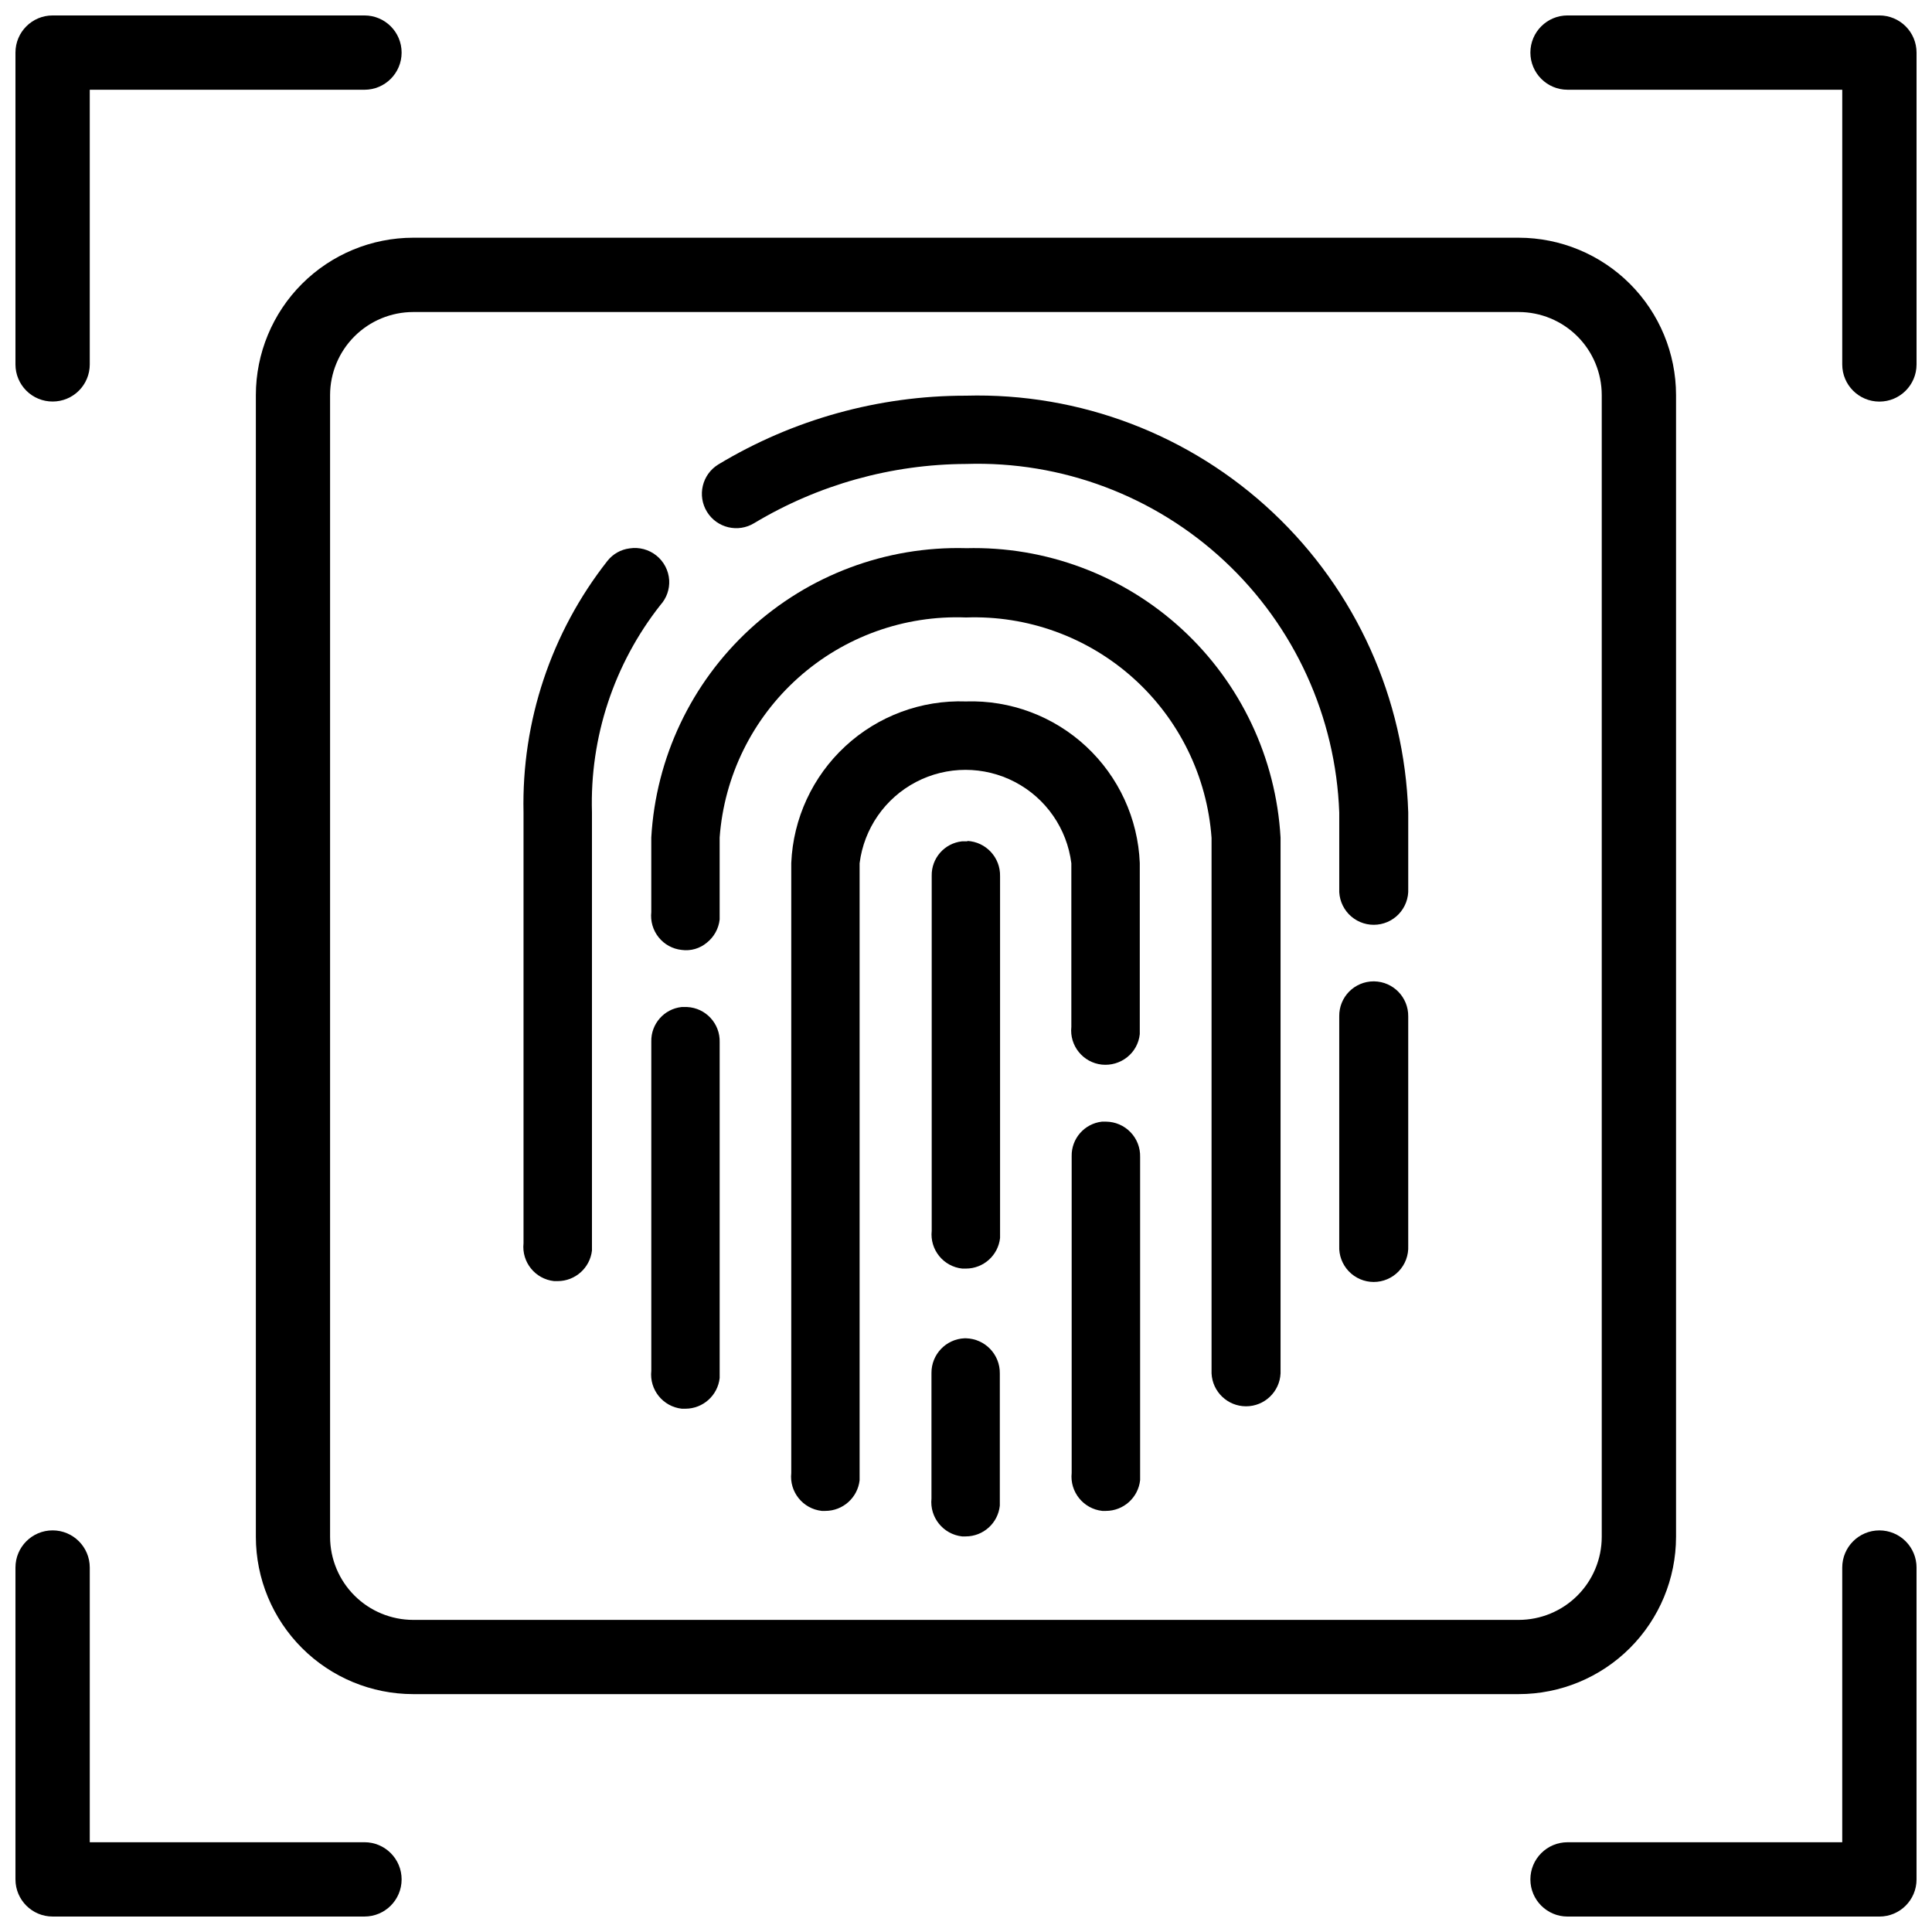
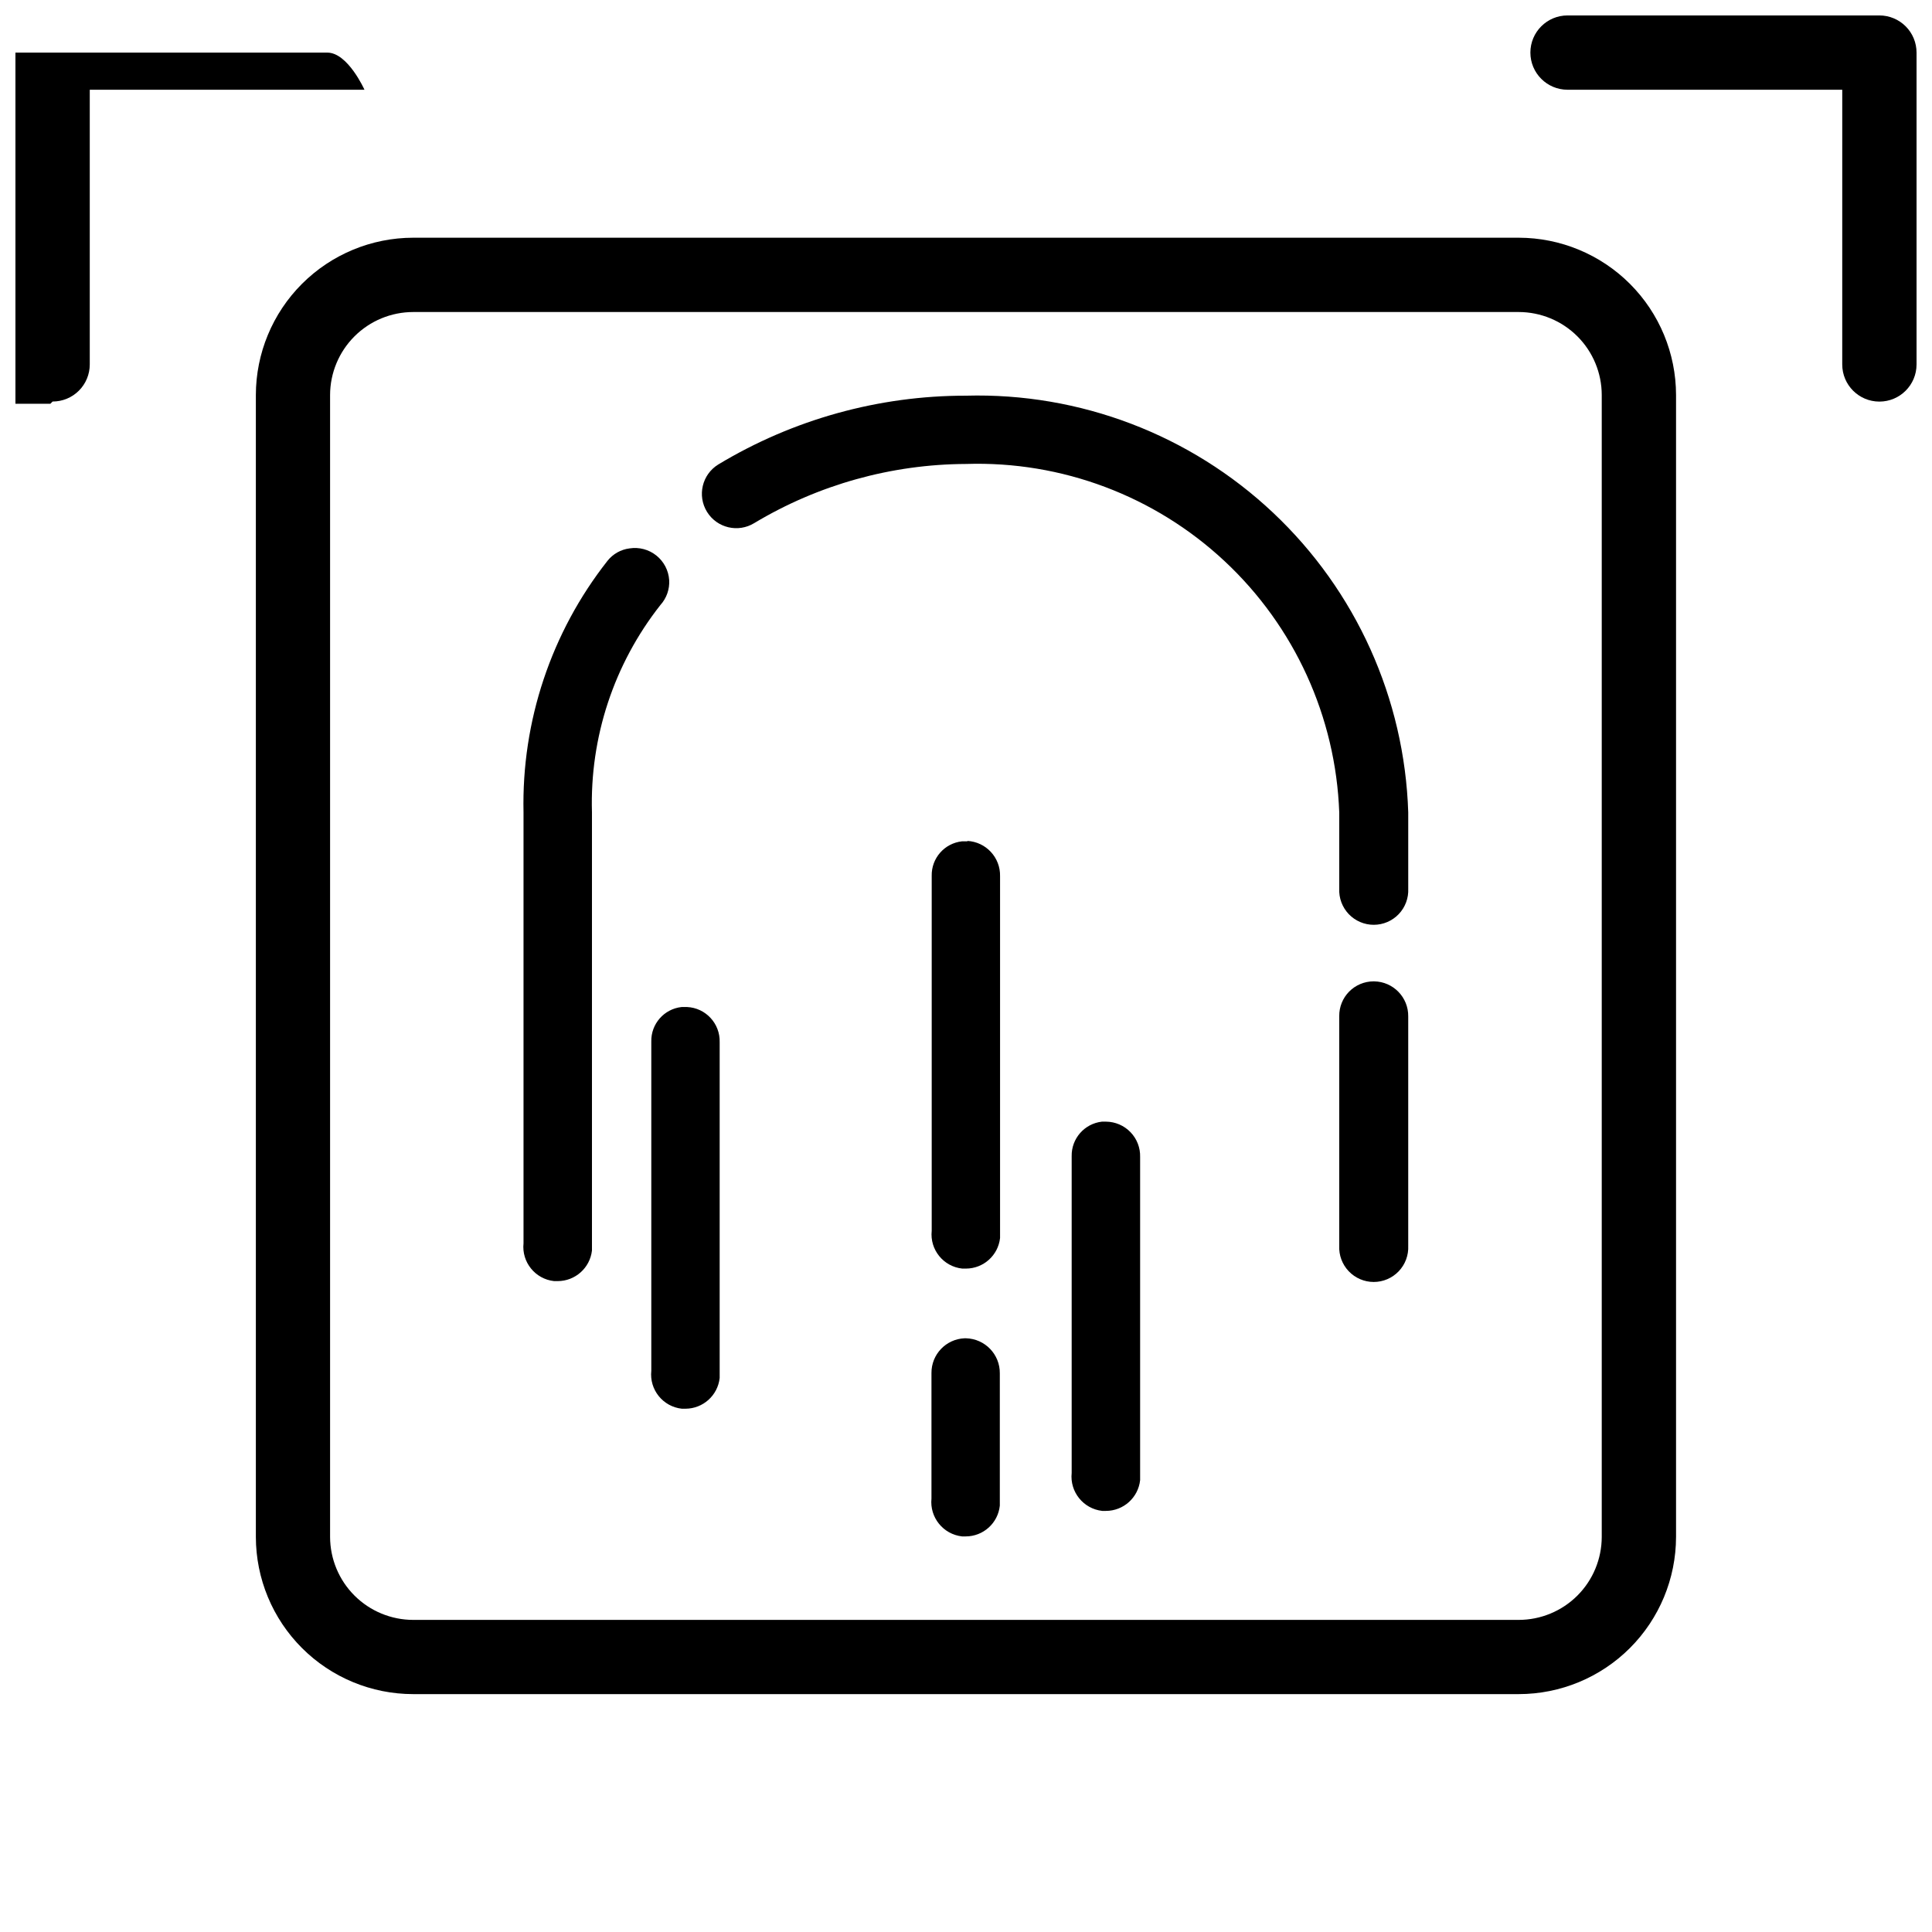
<svg xmlns="http://www.w3.org/2000/svg" width="800px" height="800px" version="1.1" viewBox="144 144 512 512">
  <defs>
    <clipPath id="d">
      <path d="m148.09 148.09h102.91v102.91h-102.91z" />
    </clipPath>
    <clipPath id="c">
      <path d="m549 148.09h102.9v102.91h-102.9z" />
    </clipPath>
    <clipPath id="b">
      <path d="m148.09 549h102.91v102.9h-102.91z" />
    </clipPath>
    <clipPath id="a">
-       <path d="m549 549h102.9v102.9h-102.9z" />
-     </clipPath>
+       </clipPath>
  </defs>
  <path d="m588.17 551.31v-302.62c-0.012-11.055-4.406-21.652-12.223-29.469-7.816-7.812-18.414-12.211-29.469-12.223h-292.98c-11.055 0.012-21.652 4.41-29.469 12.223-7.816 7.816-12.211 18.414-12.223 29.469v302.62c0.016 11.047 4.414 21.641 12.23 29.445 7.816 7.809 18.41 12.199 29.461 12.203h292.98c11.047-0.004 21.645-4.394 29.461-12.203 7.812-7.805 12.215-18.398 12.23-29.445zm-19.691 0c-0.012 5.828-2.332 11.418-6.457 15.539-4.125 4.117-9.715 6.434-15.543 6.441h-292.98c-5.832-0.008-11.426-2.324-15.551-6.441-4.129-4.121-6.453-9.707-6.473-15.539v-302.62c0.012-5.836 2.336-11.426 6.465-15.551s9.723-6.441 15.559-6.449h292.98c5.832 0.008 11.426 2.324 15.551 6.449s6.445 9.719 6.449 15.551z" />
  <g clip-path="url(#d)">
-     <path d="m157.94 250.41c2.609 0.004 5.113-1.027 6.961-2.871 1.848-1.844 2.887-4.344 2.887-6.953v-72.801h72.801c5.438 0 9.844-4.41 9.844-9.848s-4.406-9.844-9.844-9.844h-82.648c-5.438 0-9.844 4.406-9.844 9.844v82.648c0 2.609 1.039 5.109 2.887 6.953 1.844 1.844 4.348 2.875 6.957 2.871z" />
+     <path d="m157.94 250.41c2.609 0.004 5.113-1.027 6.961-2.871 1.848-1.844 2.887-4.344 2.887-6.953v-72.801h72.801s-4.406-9.844-9.844-9.844h-82.648c-5.438 0-9.844 4.406-9.844 9.844v82.648c0 2.609 1.039 5.109 2.887 6.953 1.844 1.844 4.348 2.875 6.957 2.871z" />
  </g>
  <g clip-path="url(#c)">
    <path d="m642.06 148.09h-82.645c-5.438 0-9.848 4.406-9.848 9.844s4.41 9.848 9.848 9.848h72.801l-0.004 72.801c0 5.438 4.41 9.844 9.848 9.844s9.844-4.406 9.844-9.844v-82.648c0-2.609-1.035-5.113-2.883-6.961-1.848-1.844-4.352-2.883-6.961-2.883z" />
  </g>
  <g clip-path="url(#b)">
-     <path d="m240.59 632.21h-72.801v-72.797c0-5.438-4.41-9.848-9.848-9.848s-9.844 4.41-9.844 9.848v82.645c0 5.438 4.406 9.844 9.844 9.844h82.648c5.438 0 9.844-4.406 9.844-9.844s-4.406-9.848-9.844-9.848z" />
-   </g>
+     </g>
  <g clip-path="url(#a)">
    <path d="m642.06 549.57c-5.438 0-9.848 4.41-9.848 9.848v72.801l-72.797-0.004c-5.438 0-9.848 4.41-9.848 9.848s4.41 9.844 9.848 9.844h82.645c5.438 0 9.844-4.406 9.844-9.844v-82.645c0-2.613-1.035-5.117-2.883-6.965-1.848-1.844-4.352-2.883-6.961-2.883z" />
  </g>
  <path d="m400 498.66h-0.379c-4.93 0.203-8.812 4.281-8.773 9.215v33.254c-0.504 5 3.109 9.473 8.102 10.035h0.965c4.656 0.004 8.562-3.516 9.047-8.148v-35.059 0.004c0.059-5.031-3.934-9.172-8.961-9.301z" />
-   <path d="m400 289.27c-21.145-0.57-41.68 7.117-57.246 21.434-15.57 14.316-24.953 34.133-26.156 55.25v19.754c-0.258 2.402 0.441 4.809 1.953 6.695 1.508 1.887 3.707 3.086 6.106 3.34 2.41 0.332 4.844-0.379 6.699-1.953 1.883-1.512 3.094-3.707 3.359-6.109v-21.727c1.195-16.289 8.672-31.477 20.852-42.355 12.18-10.879 28.113-16.602 44.434-15.961 16.297-0.586 32.188 5.176 44.324 16.066s19.574 26.066 20.75 42.336v141.93c0.234 4.879 4.258 8.715 9.141 8.715 4.887 0 8.91-3.836 9.145-8.715v-142.01c-1.207-21.109-10.582-40.918-26.141-55.234-15.562-14.312-36.086-22.008-57.219-21.449z" />
  <path d="m508.17 404.07h-0.191c-2.422 0.012-4.742 0.988-6.445 2.715-1.699 1.723-2.644 4.059-2.621 6.481v60.879-0.004c-0.121 2.504 0.789 4.941 2.516 6.754 1.727 1.812 4.121 2.84 6.625 2.84 2.504 0 4.898-1.027 6.625-2.84 1.727-1.812 2.637-4.25 2.516-6.754v-60.77c0.07-5.059-3.965-9.219-9.023-9.301z" />
-   <path d="m400 329.89c-11.809-0.422-23.305 3.844-31.98 11.867-8.676 8.023-13.828 19.148-14.328 30.953v161.64c-0.539 5.008 3.074 9.504 8.082 10.055h0.965c4.644-0.012 8.547-3.508 9.066-8.125v-163.51 0.004c1.156-9.195 6.742-17.238 14.949-21.535 8.211-4.293 18.004-4.293 26.215 0 8.211 4.297 13.793 12.34 14.949 21.535v43.348c-0.527 4.996 3.09 9.473 8.082 10.012 2.402 0.246 4.805-0.453 6.695-1.953 1.902-1.504 3.113-3.715 3.359-6.129v-45.344c-0.48-11.766-5.59-22.867-14.215-30.887-8.625-8.02-20.07-12.309-31.84-11.934z" />
  <path d="m400 248.86c-23.145-0.023-45.852 6.285-65.664 18.242-4.285 2.644-5.613 8.258-2.973 12.543 2.644 4.285 8.262 5.613 12.543 2.969 16.949-10.168 36.328-15.578 56.094-15.66 25.352-0.816 49.992 8.445 68.531 25.758 18.539 17.309 29.461 41.262 30.383 66.609v20.172c-0.121 2.5 0.789 4.941 2.516 6.754 1.727 1.812 4.121 2.836 6.625 2.836 2.504 0 4.898-1.023 6.625-2.836 1.727-1.812 2.637-4.254 2.516-6.754v-20.215c-0.969-30.16-13.844-58.707-35.809-79.398-21.961-20.691-51.223-31.844-81.387-31.02z" />
  <path d="m326.09 410.87h-1.449c-4.648 0.5-8.145 4.477-8.039 9.152v87.246c-0.539 5.004 3.074 9.504 8.082 10.055h0.965c4.656-0.008 8.566-3.516 9.07-8.145v-88.965c0.152-4.949-3.688-9.105-8.629-9.344z" />
  <path d="m321.34 297.73c-0.168-2.551-1.402-4.914-3.398-6.512s-4.57-2.281-7.098-1.887c-2.309 0.289-4.41 1.473-5.856 3.297-14.918 18.965-22.781 42.523-22.25 66.648v114.2c-0.527 5.004 3.098 9.492 8.102 10.031h0.965c4.641-0.012 8.539-3.492 9.07-8.102v-116.13c-0.59-19.871 5.832-39.32 18.137-54.938 1.633-1.801 2.473-4.184 2.328-6.609z" />
  <path d="m437.18 441.25h-1.156c-4.637 0.523-8.113 4.488-8.02 9.156v83.945c-0.523 5.012 3.098 9.504 8.105 10.055h0.965c4.656-0.004 8.566-3.516 9.07-8.145v-85.648c0.066-2.441-0.848-4.809-2.543-6.566-1.691-1.762-4.023-2.769-6.465-2.797z" />
  <path d="m400.4 366.96h-1.449c-4.648 0.5-8.145 4.477-8.039 9.152v94.066c-0.527 5 3.102 9.484 8.102 10.012h0.965c4.641-0.004 8.535-3.492 9.047-8.102v-95.871c0.121-4.961-3.734-9.113-8.688-9.363z" />
</svg>